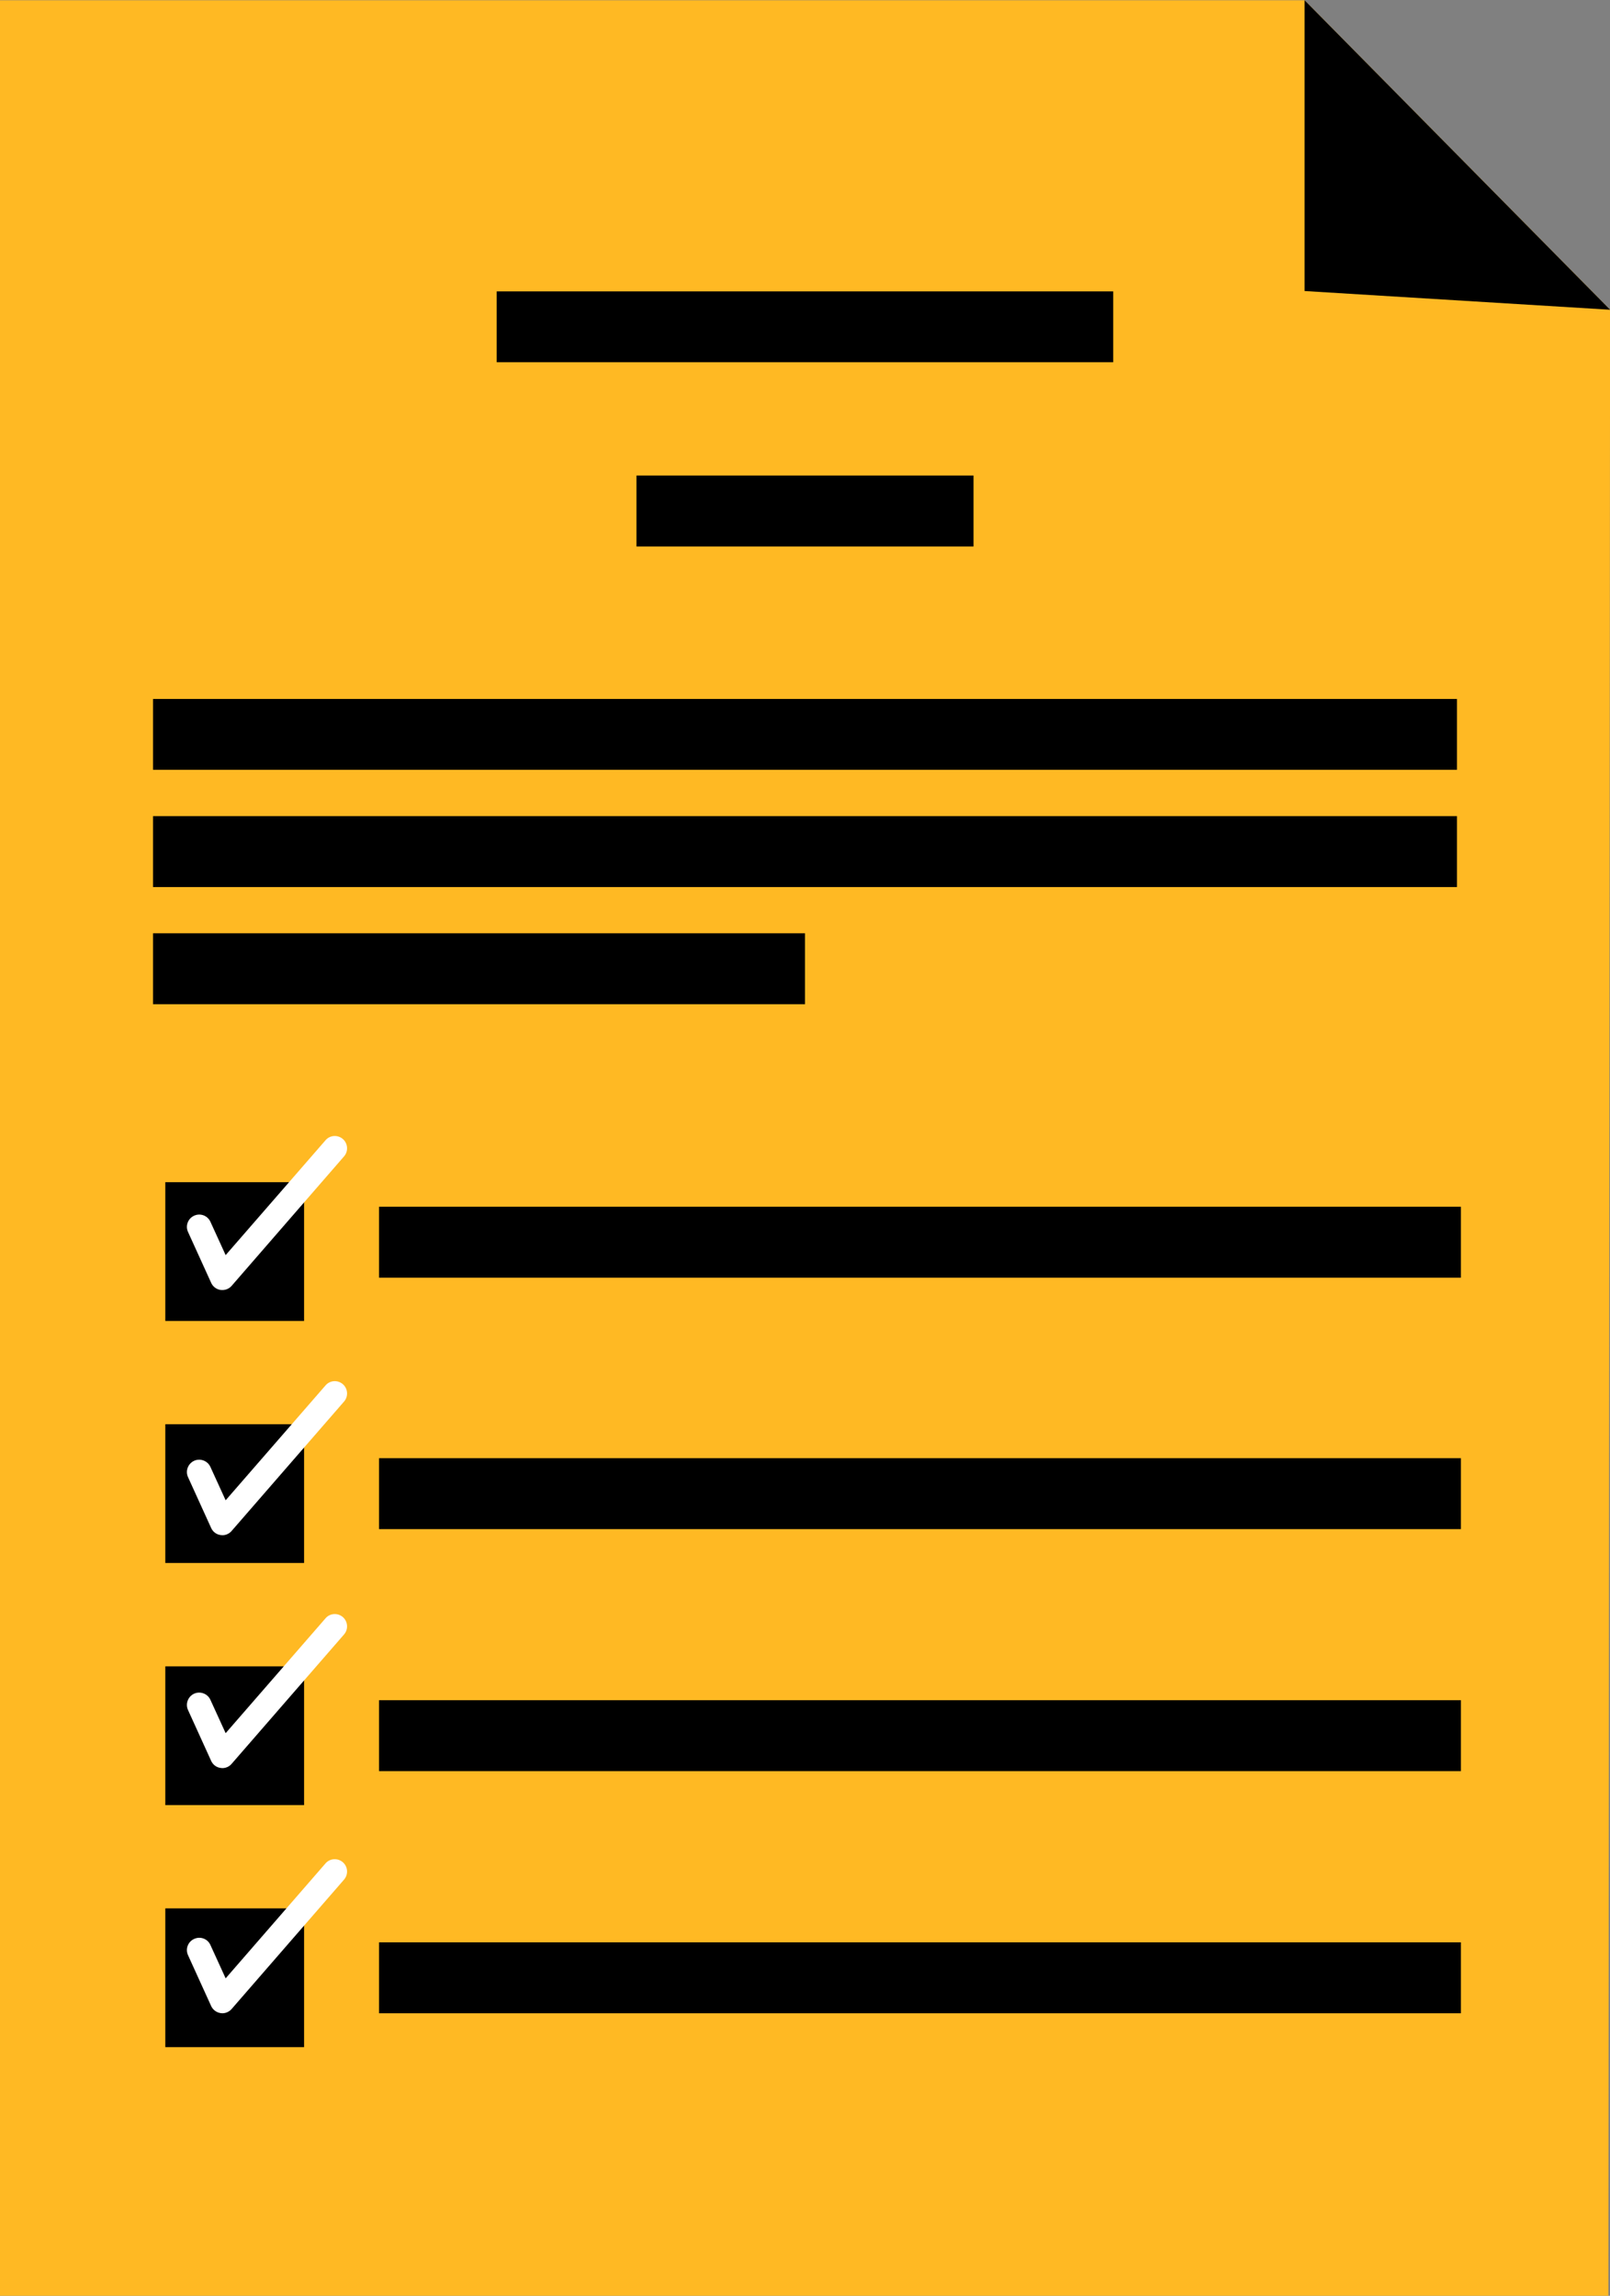
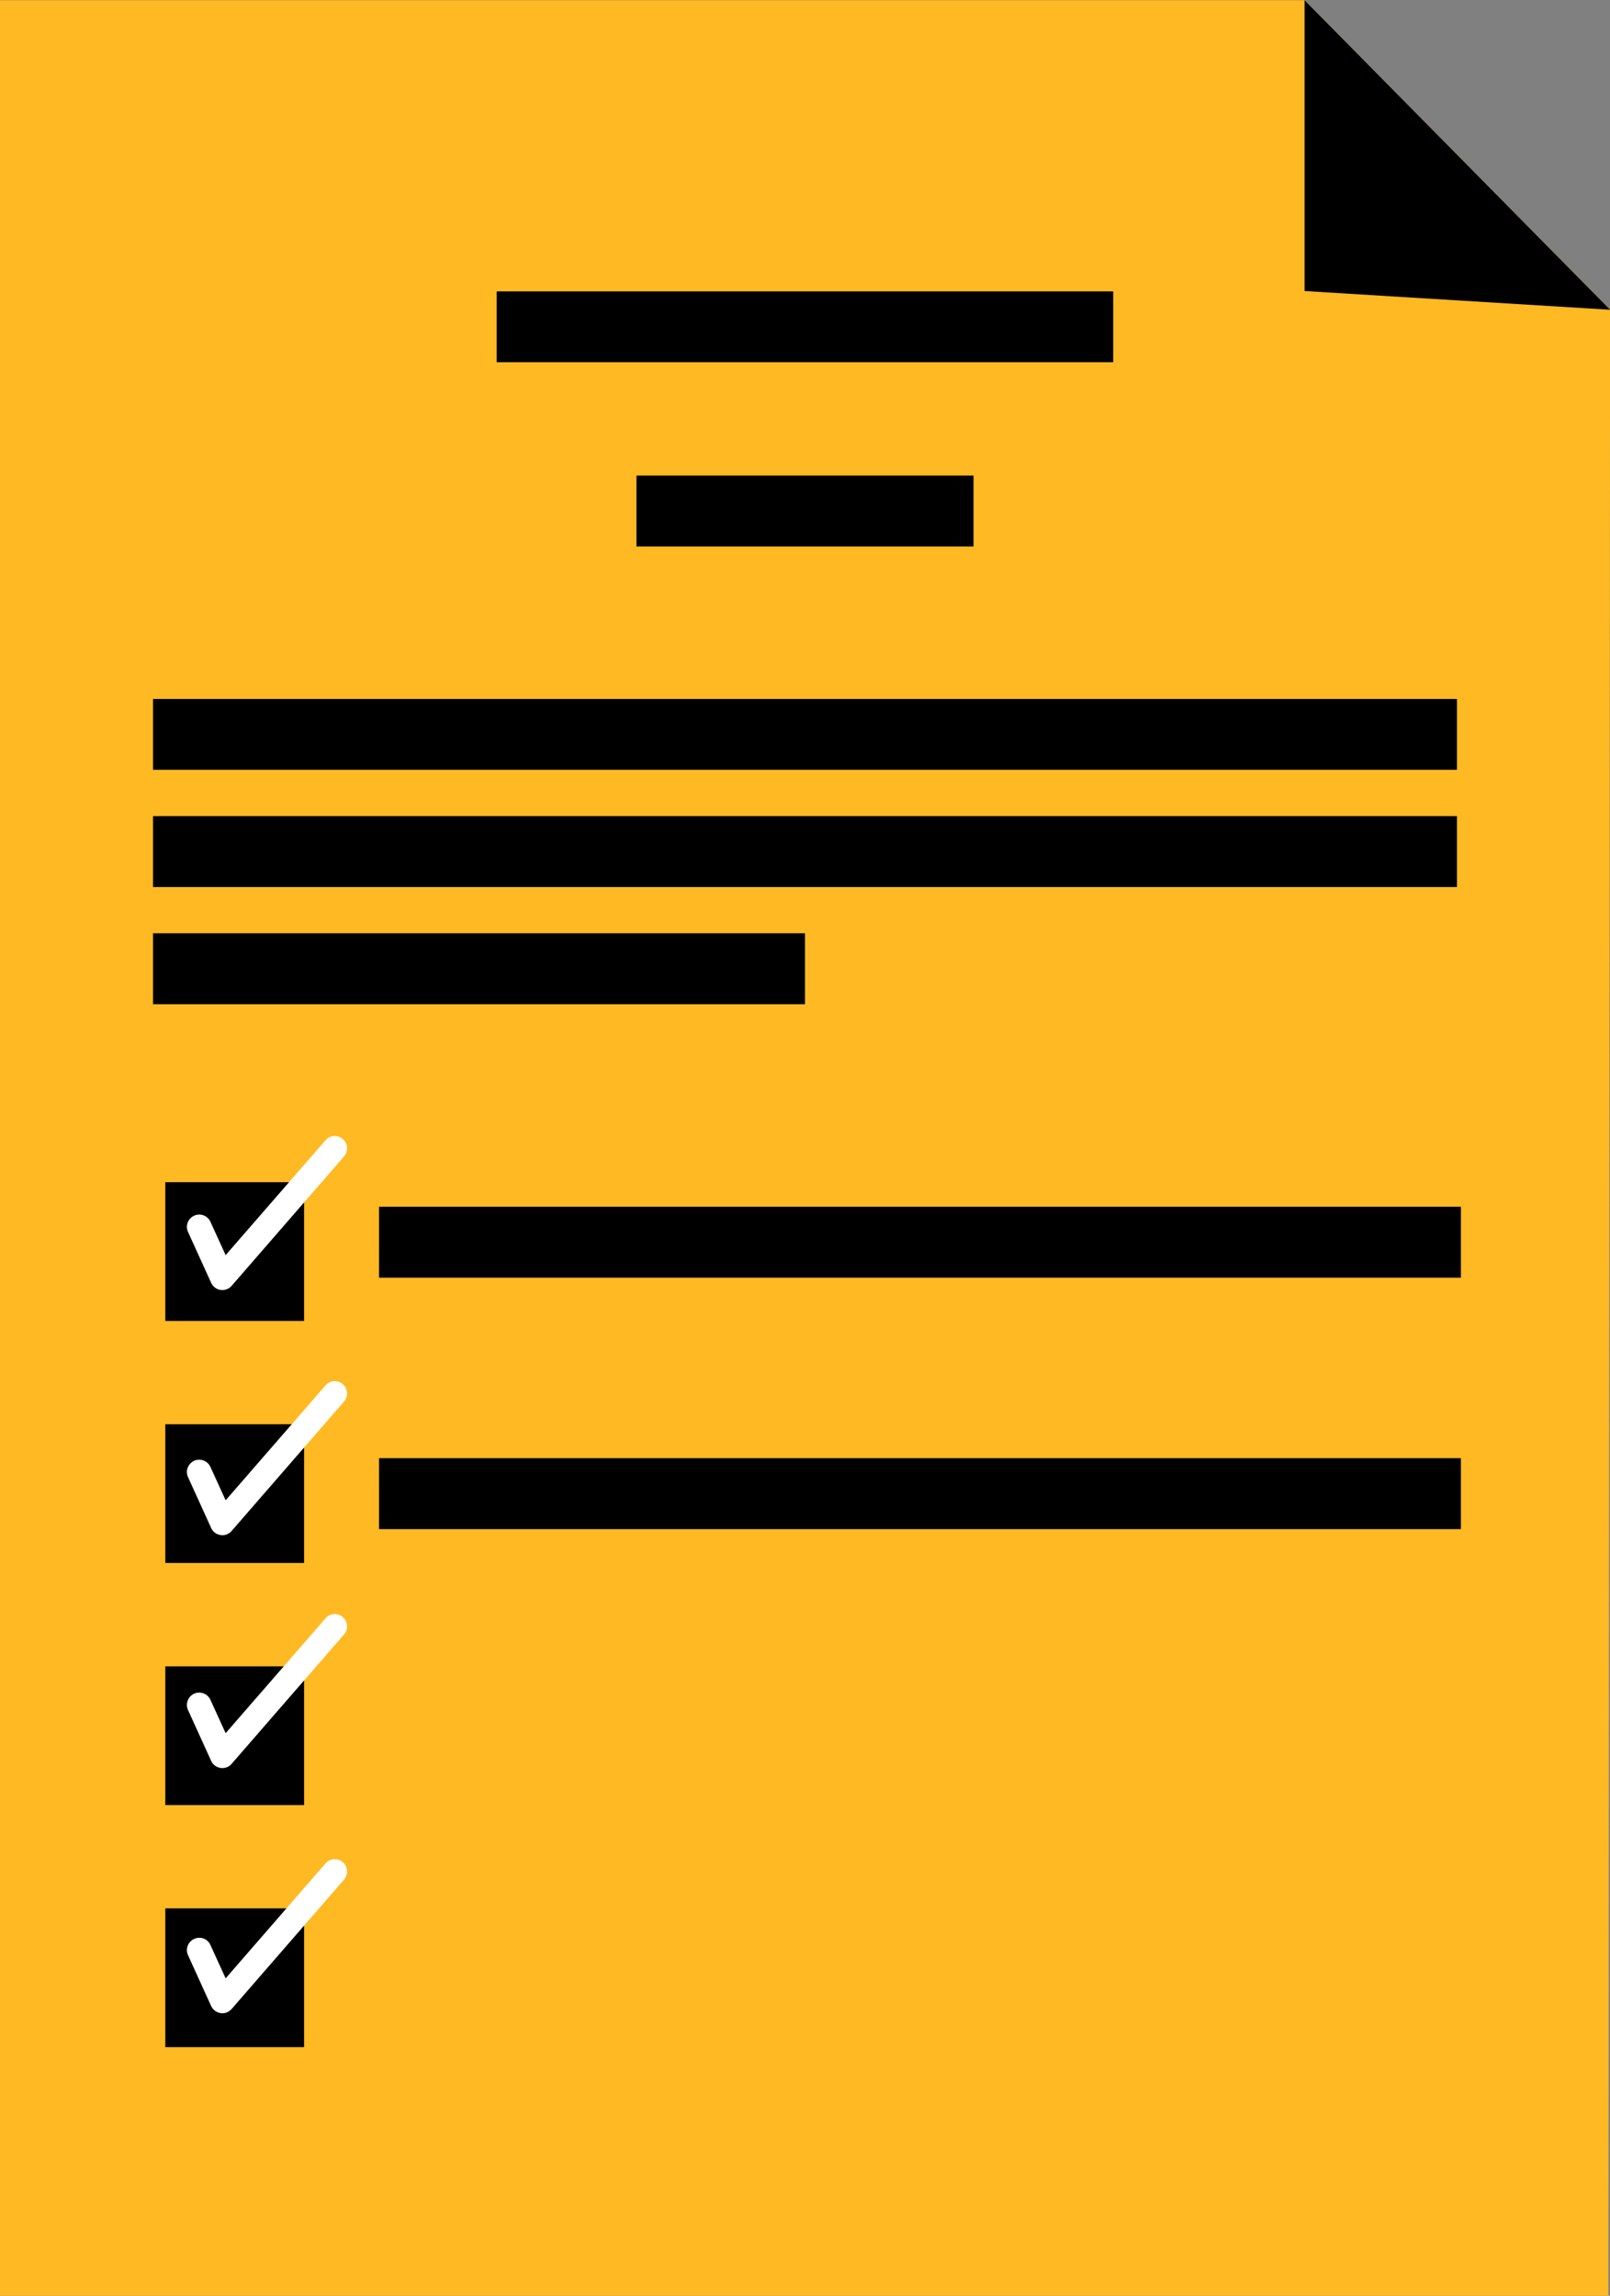
<svg xmlns="http://www.w3.org/2000/svg" fill="#000000" height="256.3" preserveAspectRatio="xMidYMid meet" version="1.1" viewBox="122.7 84.4 179.8 256.3" width="179.8" zoomAndPan="magnify">
  <rect x="122.7" y="84.4" width="179.8" height="256.3" fill="#808080" stroke="none" />
  <g id="surface1">
    <g id="change1_1">
      <path d="m302.32 340.77h-179.63v-256.34h145.7l34.12 34.55-0.19 221.79" fill="#ffb923" />
    </g>
    <g id="change2_1">
      <path d="m268.39 84.43l34.12 34.55-34.12-2.09z" fill="#000000" />
    </g>
    <g id="change2_2">
      <path d="m247.02 124.84h-68.85v-7.91h68.85v7.91" fill="#000000" />
    </g>
    <g id="change2_3">
      <path d="m231.42 145.41h-37.64v-7.92h37.64v7.92" fill="#000000" />
    </g>
    <g id="change2_4">
      <path d="m285.41 170.34h-145.62v-7.91h145.62v7.91" fill="#000000" />
    </g>
    <g id="change2_5">
      <path d="m285.41 183.43h-145.62v-7.92h145.62v7.92" fill="#000000" />
    </g>
    <g id="change2_6">
      <path d="m212.6 196.51h-72.81v-7.92h72.81v7.92" fill="#000000" />
    </g>
    <g id="change2_7">
      <path d="m285.85 227.04h-120.82v-7.92h120.82v7.92" fill="#000000" />
    </g>
    <g id="change2_8">
      <path d="m285.85 255.11h-120.82v-7.92h120.82v7.92" fill="#000000" />
    </g>
    <g id="change2_9">
-       <path d="m285.85 282.13h-120.82v-7.92h120.82v7.92" fill="#000000" />
-     </g>
+       </g>
    <g id="change2_10">
-       <path d="m285.85 309.16h-120.82v-7.92h120.82v7.92" fill="#000000" />
-     </g>
+       </g>
    <g id="change2_11">
      <path d="m156.66 231.87h-15.5v-15.49h15.5v15.49" fill="#000000" />
    </g>
    <g id="change2_12">
      <path d="m156.66 258.89h-15.5v-15.49h15.5v15.49" fill="#000000" />
    </g>
    <g id="change2_13">
      <path d="m156.66 285.92h-15.5v-15.49h15.5v15.49" fill="#000000" />
    </g>
    <g id="change2_14">
      <path d="m156.66 312.94h-15.5v-15.49h15.5v15.49" fill="#000000" />
    </g>
    <g id="change3_1">
      <path d="m147.53 228.42l-0.2-0.01c-0.46-0.07-0.86-0.37-1.05-0.8l-2.58-5.67c-0.32-0.69-0.01-1.51 0.68-1.82 0.69-0.32 1.51-0.01 1.82 0.68l1.7 3.72 11.15-12.82c0.49-0.58 1.36-0.64 1.94-0.14 0.57 0.5 0.63 1.37 0.13 1.94l-12.55 14.45c-0.26 0.3-0.64 0.47-1.04 0.47" fill="#ffffff" />
    </g>
    <g id="change3_2">
      <path d="m147.53 255.79l-0.2-0.02c-0.46-0.06-0.86-0.36-1.05-0.79l-2.58-5.67c-0.32-0.69-0.01-1.51 0.68-1.83 0.69-0.31 1.51 0 1.82 0.69l1.7 3.72 11.15-12.82c0.49-0.58 1.36-0.64 1.94-0.14 0.57 0.5 0.63 1.37 0.13 1.94l-12.55 14.44c-0.26 0.31-0.64 0.48-1.04 0.48" fill="#ffffff" />
    </g>
    <g id="change3_3">
      <path d="m147.53 281.79l-0.2-0.02c-0.46-0.06-0.86-0.36-1.05-0.79l-2.58-5.67c-0.32-0.69-0.01-1.51 0.68-1.83 0.69-0.31 1.51 0 1.82 0.69l1.7 3.72 11.15-12.82c0.49-0.58 1.36-0.64 1.94-0.14 0.57 0.5 0.63 1.37 0.13 1.94l-12.55 14.44c-0.26 0.31-0.64 0.48-1.04 0.48" fill="#ffffff" />
    </g>
    <g id="change3_4">
      <path d="m147.53 309.16l-0.2-0.02c-0.46-0.07-0.86-0.37-1.05-0.79l-2.58-5.67c-0.32-0.7-0.01-1.51 0.68-1.82 0.69-0.32 1.51-0.02 1.82 0.68l1.7 3.72 11.15-12.83c0.49-0.57 1.36-0.63 1.94-0.13 0.57 0.5 0.63 1.36 0.13 1.94l-12.55 14.44c-0.26 0.3-0.64 0.48-1.04 0.48" fill="#ffffff" />
    </g>
  </g>
</svg>